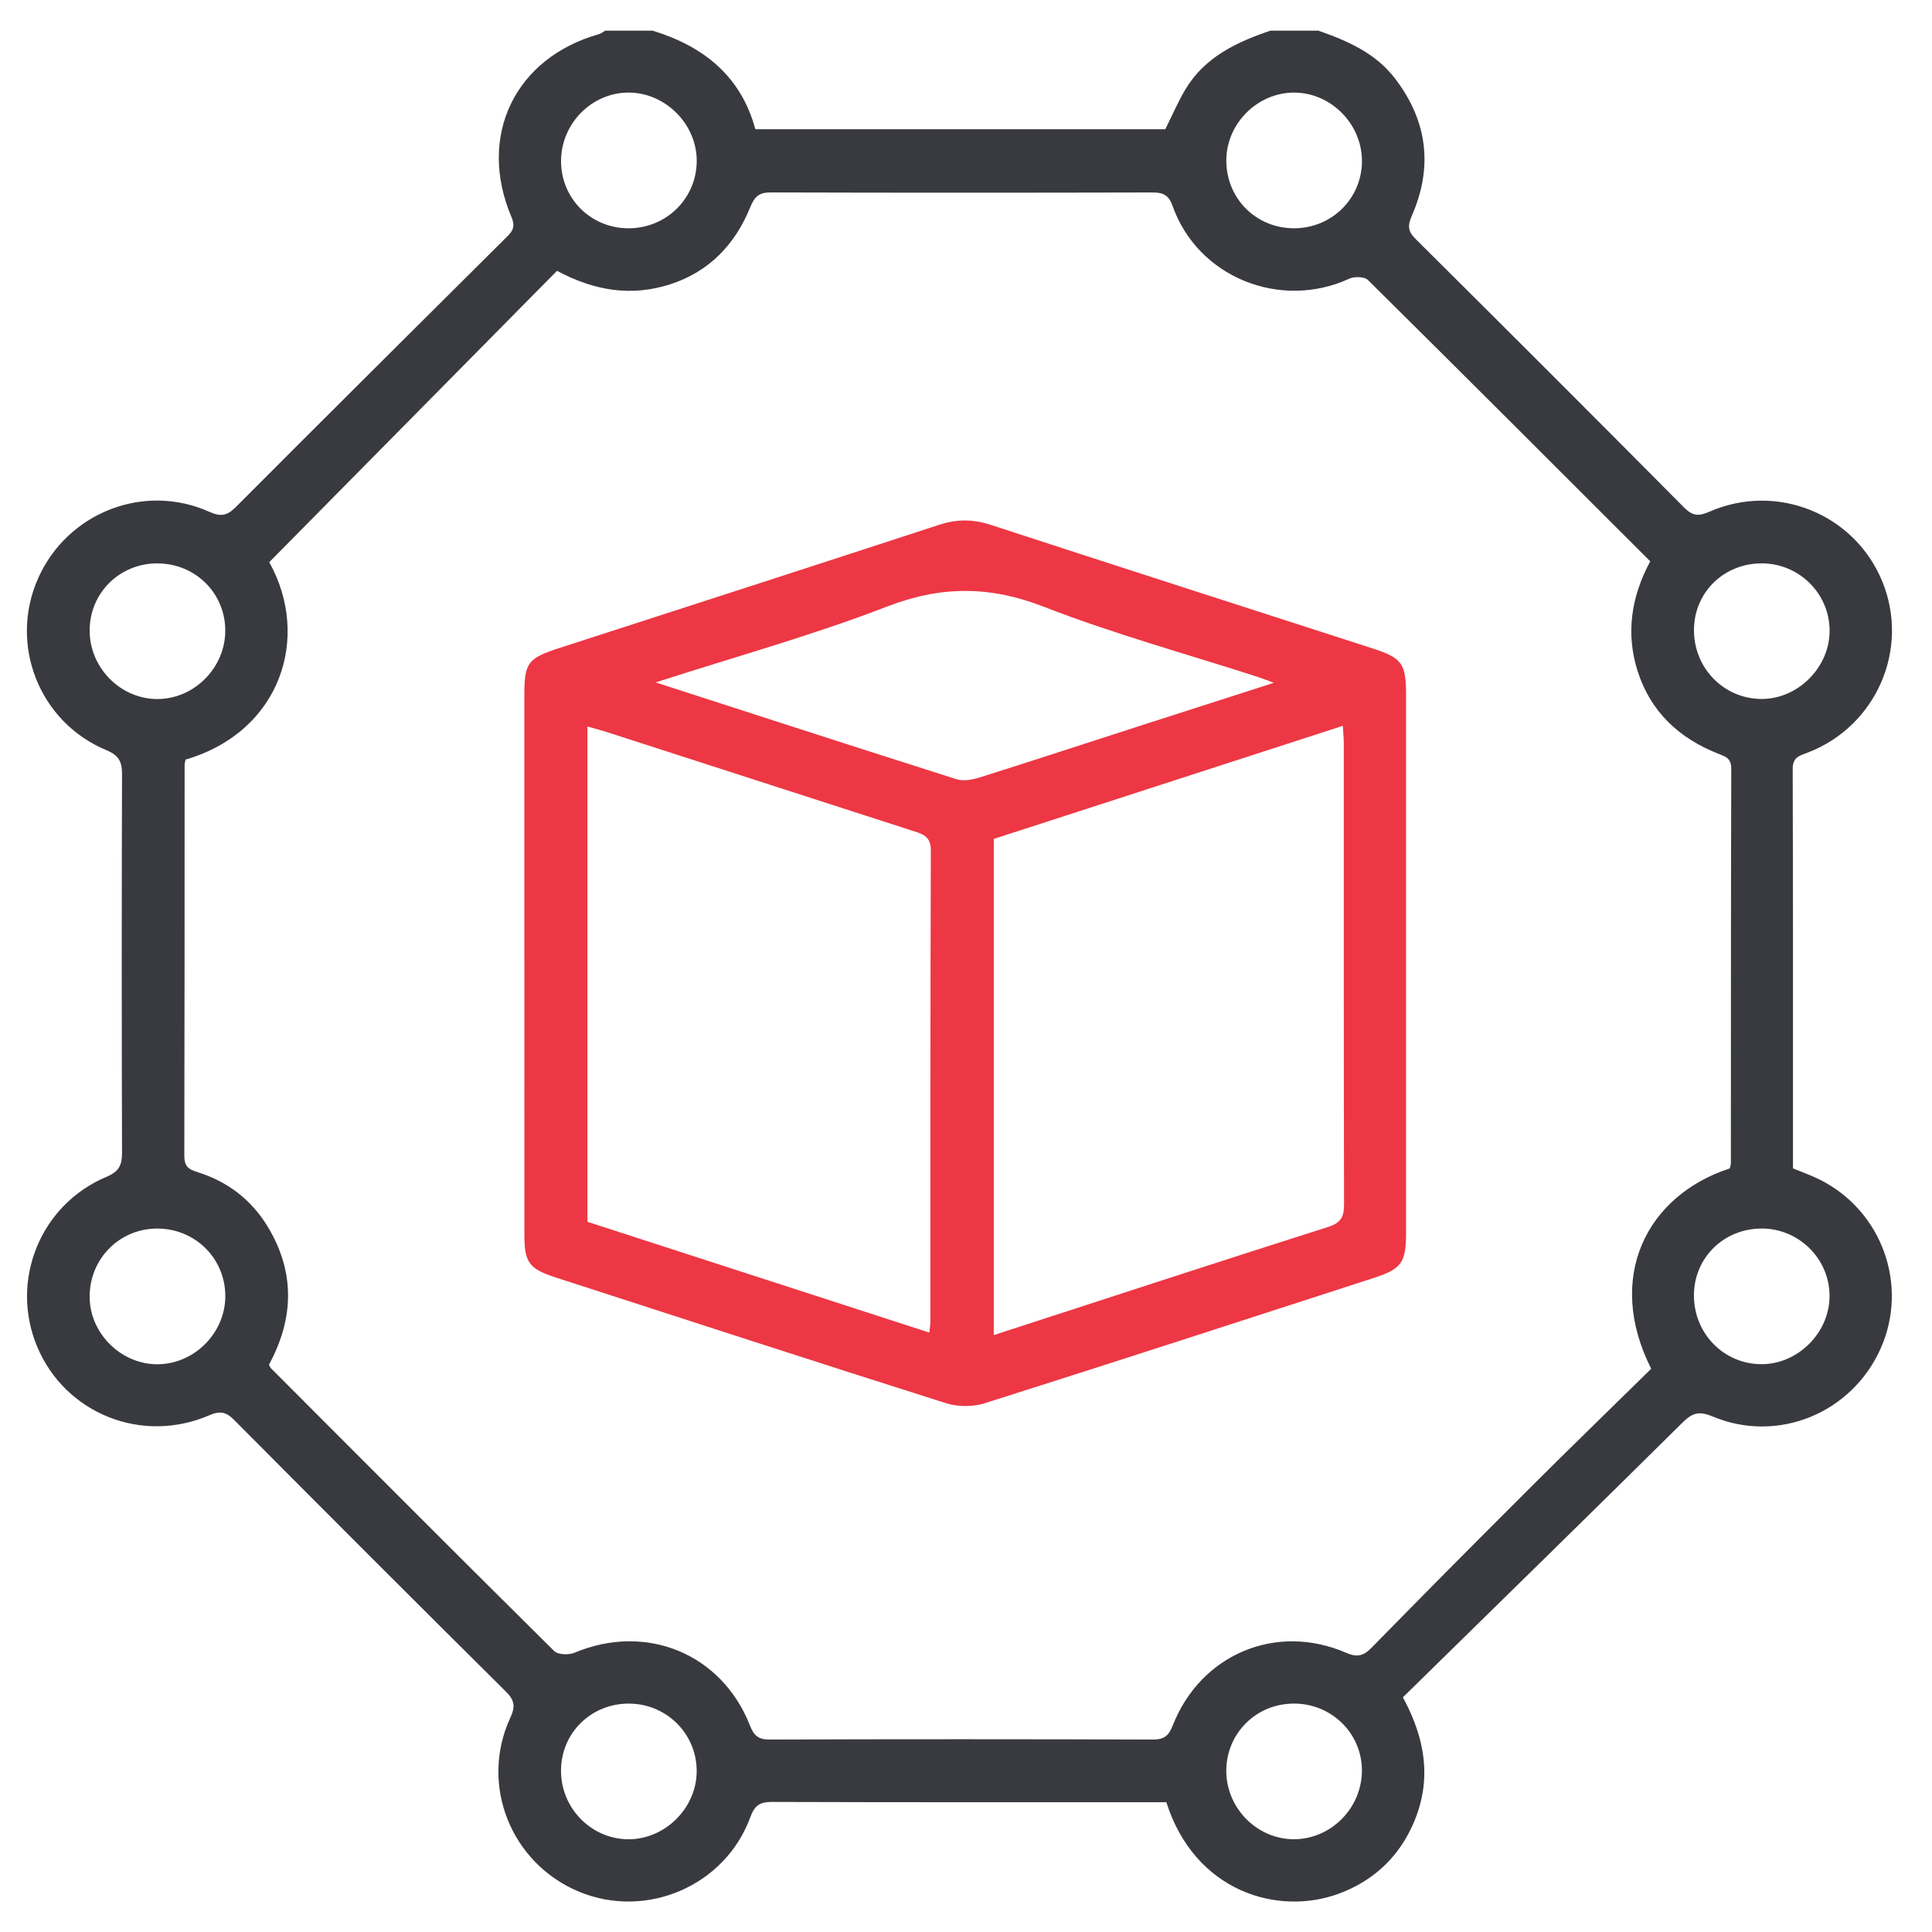
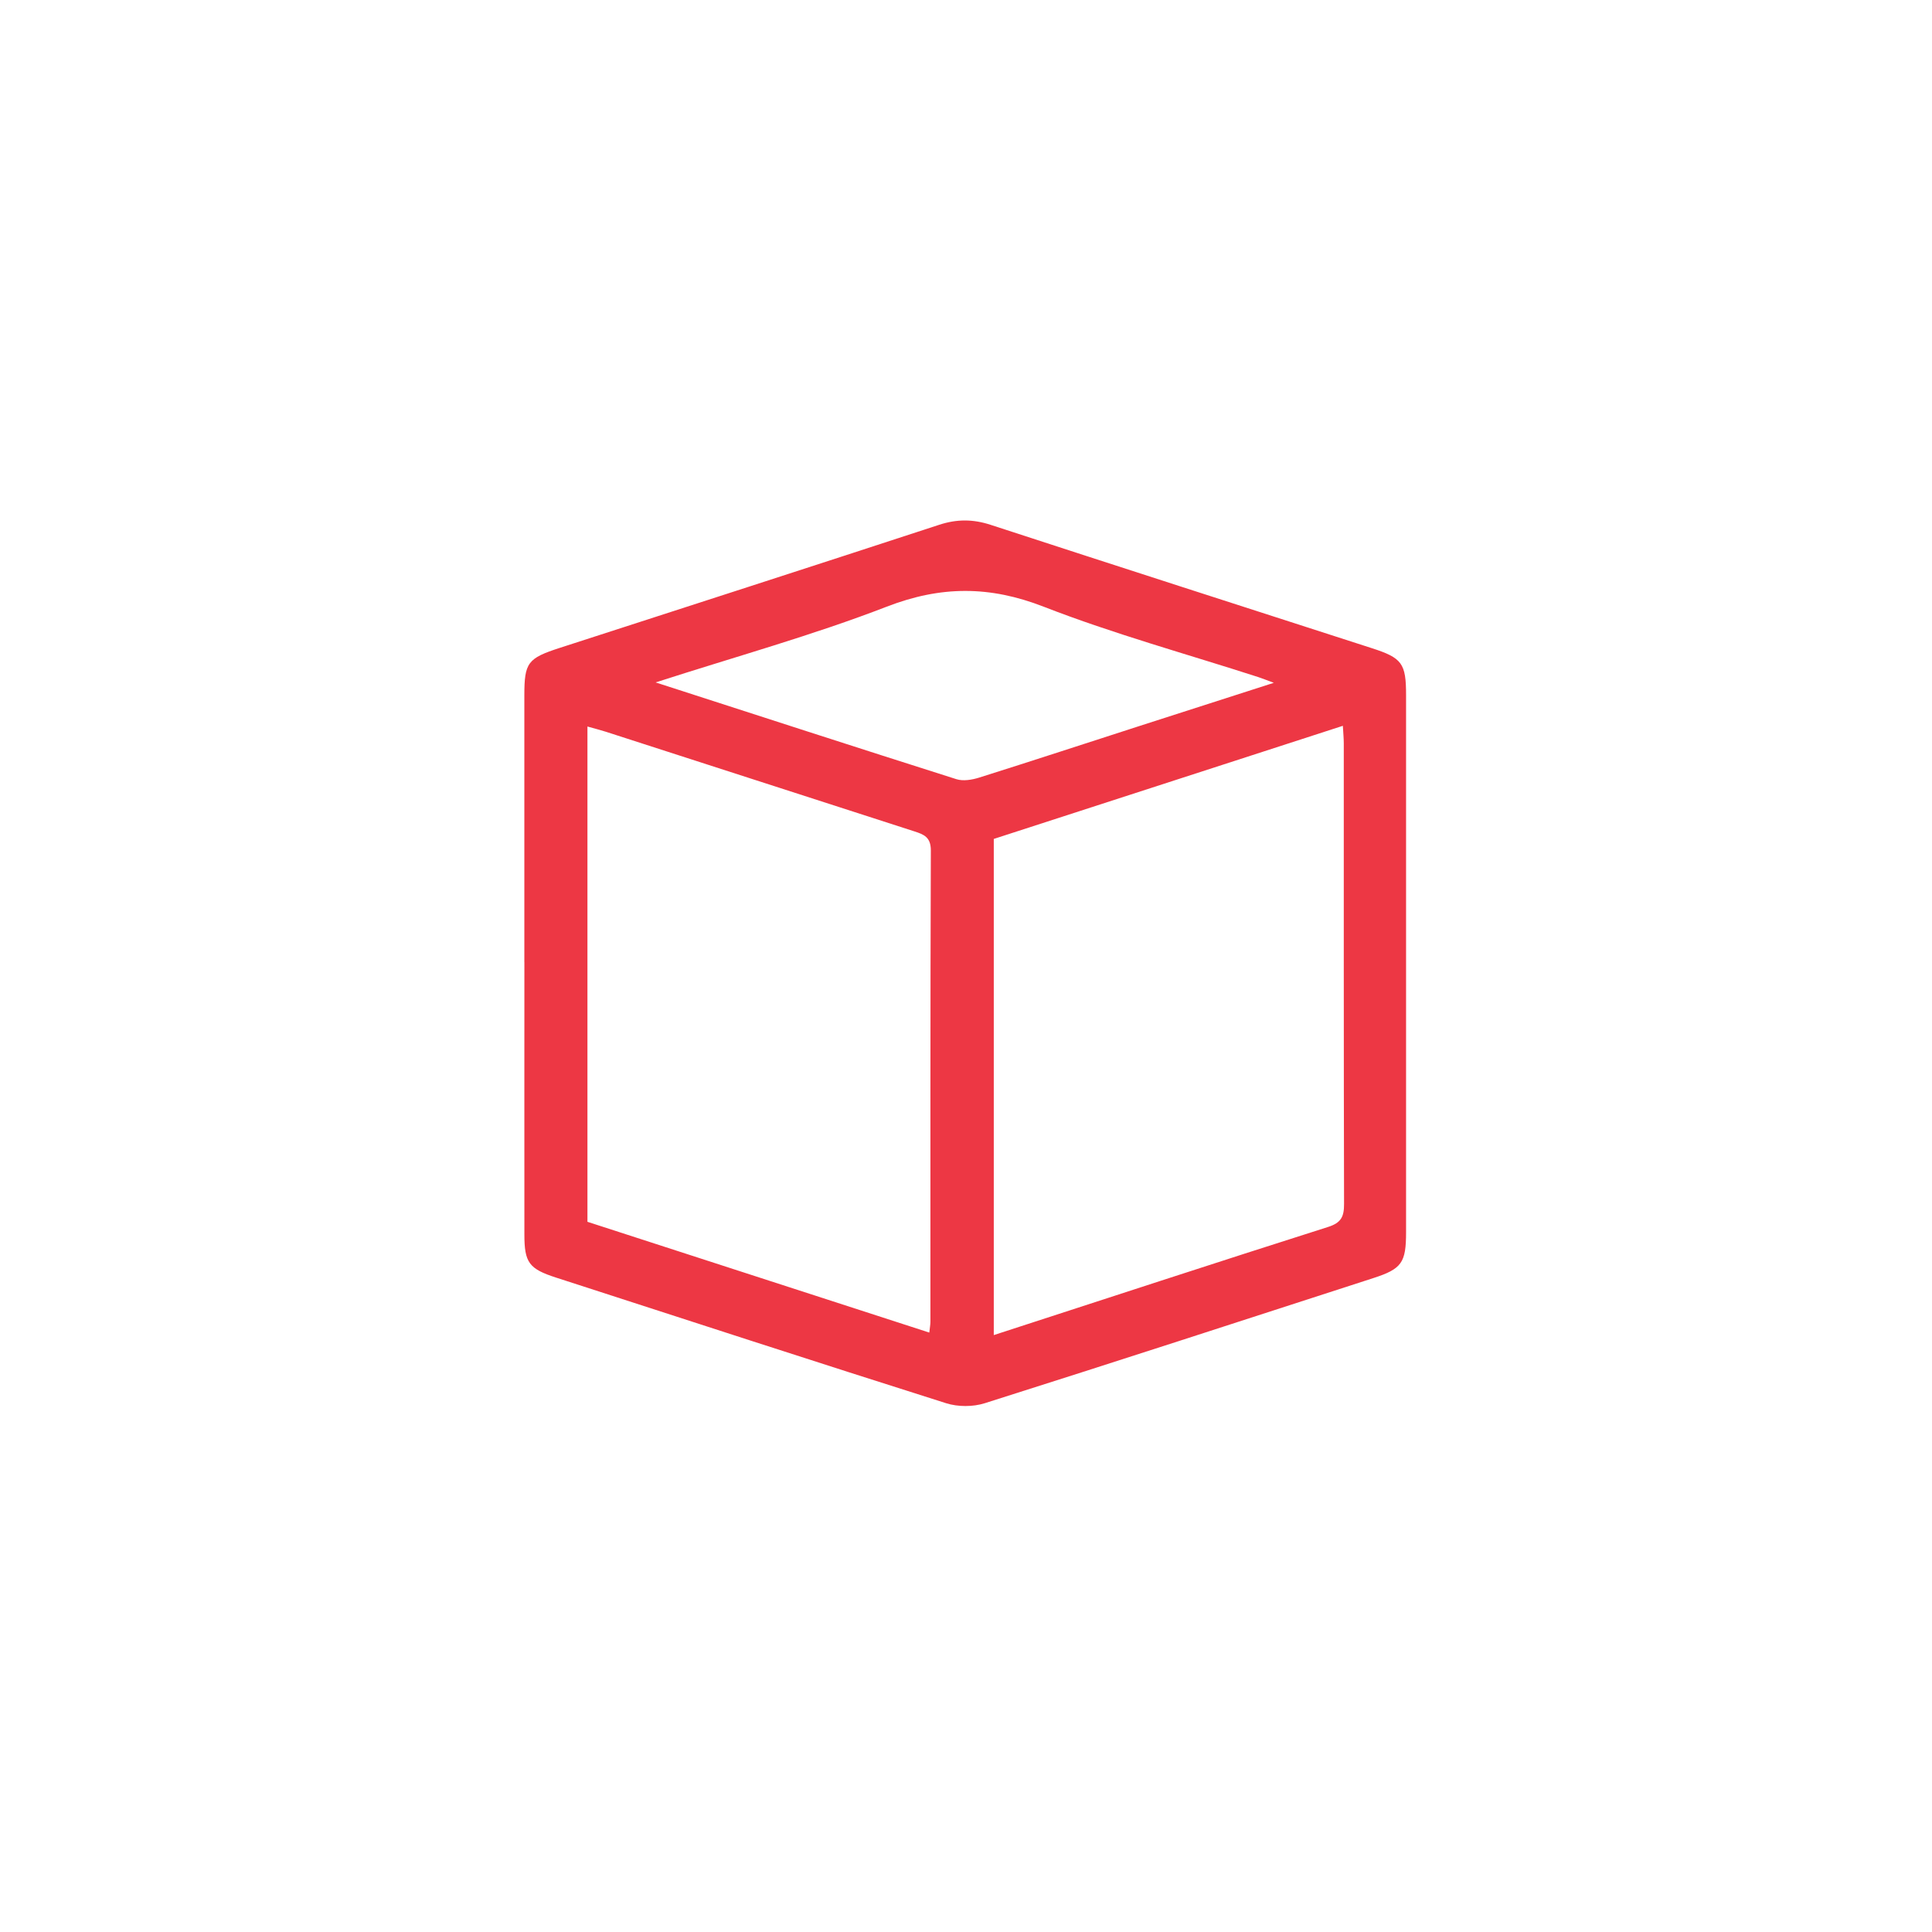
<svg xmlns="http://www.w3.org/2000/svg" id="Layer_1" data-name="Layer 1" version="1.1" viewBox="0 0 500 500">
  <defs>
    <style>
      .cls-1 {
        fill: #393a3f;
      }

      .cls-1, .cls-2 {
        stroke-width: 0px;
      }

      .cls-2 {
        fill: #ed3744;
      }
    </style>
  </defs>
-   <path class="cls-1" d="M341.07,7.89c7.59,2.66,14.87,5.77,19.98,12.45,8.41,11,9.84,22.9,4.33,35.5-1.13,2.58-1.03,4.01.98,6.01,23.26,23.11,46.45,46.28,69.54,69.55,2.18,2.19,3.79,2.21,6.49,1.03,17.47-7.64,37.59.57,44.75,18.06,7.15,17.47-1.53,37.46-19.3,44.28-2.14.82-3.9,1.17-3.89,4.24.11,34.35.07,68.7.07,103.36,2.29.95,4.63,1.77,6.82,2.86,16.2,8.02,23.19,27.37,15.86,43.79-7.47,16.73-26.63,24.62-43.45,17.57-3.32-1.39-5.14-1.07-7.67,1.43-24.08,23.83-48.32,47.52-72.51,71.24,6.43,11.86,7.46,22.9,2.07,34.04-3.87,8-10.16,13.58-18.46,16.71-16.02,6.03-37.54-.55-44.83-23.6h-4.09c-32.63,0-65.26.04-97.89-.07-3.13-.01-4.52.77-5.68,3.92-6.48,17.75-26.78,26.5-44.19,19.37-17.74-7.27-25.98-27.73-17.92-45.11,1.38-2.97,1.04-4.57-1.24-6.82-23.5-23.31-46.9-46.72-70.23-70.2-2.1-2.12-3.68-2.43-6.47-1.22-17.41,7.53-37.22-.44-44.49-17.69-7.2-17.07.72-36.84,17.96-44.05,3.26-1.36,3.98-3.08,3.97-6.27-.1-32.62-.1-65.25,0-97.87.01-3.24-.79-4.9-4.04-6.25-17.43-7.26-25.28-27.34-17.69-44.45,7.55-17.02,27.37-24.85,44.33-17.24,2.99,1.34,4.6,1.02,6.85-1.24,23.15-23.22,46.41-46.31,69.65-69.44,1.55-1.54,2.94-2.67,1.71-5.55-8.95-21,.85-41.26,22.67-47.41.56-.16,1.04-.58,1.55-.88,4.1,0,8.2,0,12.3,0,13.11,4.03,22.82,11.67,26.57,25.5h106.1c1.84-3.67,3.31-7.16,5.24-10.37,5-8.32,13.2-12.16,21.95-15.13h12.3ZM69.61,353.16c.22.42.31.75.52.96,24.39,24.43,48.75,48.87,73.28,73.16.98.97,3.77,1.07,5.24.46,18.52-7.79,38.08.15,45.43,18.8,1.01,2.57,2.12,3.66,5.04,3.65,33.1-.11,66.2-.1,99.31,0,2.86,0,4.04-1,5.06-3.6,7.23-18.48,26.8-26.7,44.88-18.85,2.74,1.19,4.42.9,6.53-1.25,13.45-13.74,27-27.39,40.61-40.97,10.59-10.56,21.33-20.99,31.82-31.29-11.92-23.59-1.27-44.8,20.34-51.85.09-.43.28-.88.28-1.34.02-34.04,0-68.08.1-102.13,0-2.84-1.65-3.16-3.61-3.95-10.03-4-17.33-10.9-20.63-21.29-3.09-9.74-1.67-19.23,3.27-28.4-24.37-24.35-48.64-48.65-73.06-72.81-.89-.88-3.51-.95-4.83-.34-17.75,8.19-39.19-.29-45.74-18.86-.96-2.73-2.42-3.46-5.16-3.45-32.94.08-65.89.09-98.83-.01-3.06-.01-4.19,1.1-5.31,3.86-3.91,9.64-10.69,16.7-20.75,19.93-9.77,3.14-19.27,1.83-29.25-3.5-24.74,25.05-49.62,50.24-74.47,75.4,10.82,19.36,3.03,43.86-21.65,51.09-.08.43-.25.89-.25,1.35-.02,33.73,0,67.45-.08,101.18,0,2.49.83,3.44,3.25,4.18,7.8,2.39,14.05,7.12,18.3,14.11,7.18,11.82,6.83,23.85.37,35.75ZM40.68,317.95c-9.82.01-17.57,7.9-17.48,17.78.09,9.43,8.18,17.39,17.61,17.34,9.45-.06,17.42-8.02,17.5-17.49.08-9.81-7.75-17.64-17.63-17.63ZM162.61,59.08c9.89.03,17.77-7.81,17.7-17.6-.07-9.42-8.09-17.44-17.51-17.52-9.63-.07-17.65,8.05-17.6,17.81.05,9.67,7.71,17.28,17.42,17.31ZM334.85,59.08c9.71.01,17.49-7.57,17.62-17.17.13-9.68-7.91-17.91-17.52-17.95-9.44-.03-17.48,7.92-17.58,17.38-.11,9.9,7.6,17.72,17.49,17.74ZM334.76,440.89c-9.68.04-17.36,7.7-17.4,17.34-.04,9.73,8.04,17.86,17.66,17.76,9.64-.09,17.58-8.3,17.44-18.03-.14-9.56-7.97-17.12-17.7-17.08ZM40.72,145.8c-9.73,0-17.43,7.58-17.52,17.22-.09,9.72,7.94,17.9,17.55,17.89,9.62-.02,17.66-8.23,17.55-17.92-.11-9.62-7.86-17.19-17.59-17.18ZM456.07,145.8c-9.8-.07-17.52,7.35-17.67,17-.15,9.9,7.5,17.92,17.26,18.09,9.51.16,17.86-8.1,17.84-17.67-.01-9.55-7.81-17.35-17.42-17.42ZM162.73,440.89c-9.74-.01-17.44,7.54-17.54,17.19-.1,9.81,7.79,17.9,17.47,17.92,9.39.02,17.5-7.97,17.64-17.39.14-9.78-7.72-17.71-17.57-17.72ZM456.03,317.95c-9.78-.06-17.5,7.4-17.64,17.05-.14,9.91,7.54,17.93,17.29,18.05,9.55.12,17.84-8.13,17.81-17.71-.04-9.53-7.87-17.34-17.46-17.4Z" />
  <path class="cls-2" d="M135.7,249.02c0-23.01,0-46.01,0-69.02,0-8.54.86-9.64,9.2-12.34,32.73-10.59,65.48-21.15,98.18-31.85,4.56-1.49,8.76-1.47,13.31.02,32.86,10.73,65.76,21.3,98.65,31.92,7.81,2.52,8.85,3.91,8.85,12.14,0,46.33,0,92.65,0,138.98,0,7.95-1.11,9.52-8.54,11.92-33.48,10.84-66.94,21.74-100.49,32.36-3.06.97-6.96.97-10.01,0-33.7-10.67-67.31-21.62-100.94-32.51-7.02-2.27-8.2-3.87-8.2-11.19-.02-23.48,0-46.96,0-70.43ZM257.19,217.09v128.43c29.1-9.45,57.76-18.85,86.5-27.98,3.44-1.09,4.16-2.7,4.15-5.97-.1-39.72-.06-79.43-.07-119.15,0-1.35-.14-2.71-.24-4.58-30.44,9.86-60.44,19.58-90.33,29.27ZM152.03,188.01v128.19c29.42,9.53,58.81,19.06,88.47,28.67.14-1.3.29-2.06.29-2.81.01-40.65-.04-81.31.11-121.96.01-3.46-1.81-4.15-4.29-4.95-26.62-8.58-53.22-17.19-79.84-25.78-1.47-.47-2.97-.85-4.75-1.35ZM169.65,176.6c26.72,8.63,52.26,16.93,77.86,25.05,1.75.56,4.04.17,5.87-.4,13.94-4.39,27.82-8.95,41.72-13.43,11.23-3.62,22.47-7.22,34.56-11.11-1.98-.73-2.98-1.14-4.02-1.48-18.54-5.99-37.4-11.16-55.52-18.21-13.98-5.45-26.61-5.44-40.62-.02-19.15,7.41-39.05,12.9-59.86,19.62Z" />
</svg>